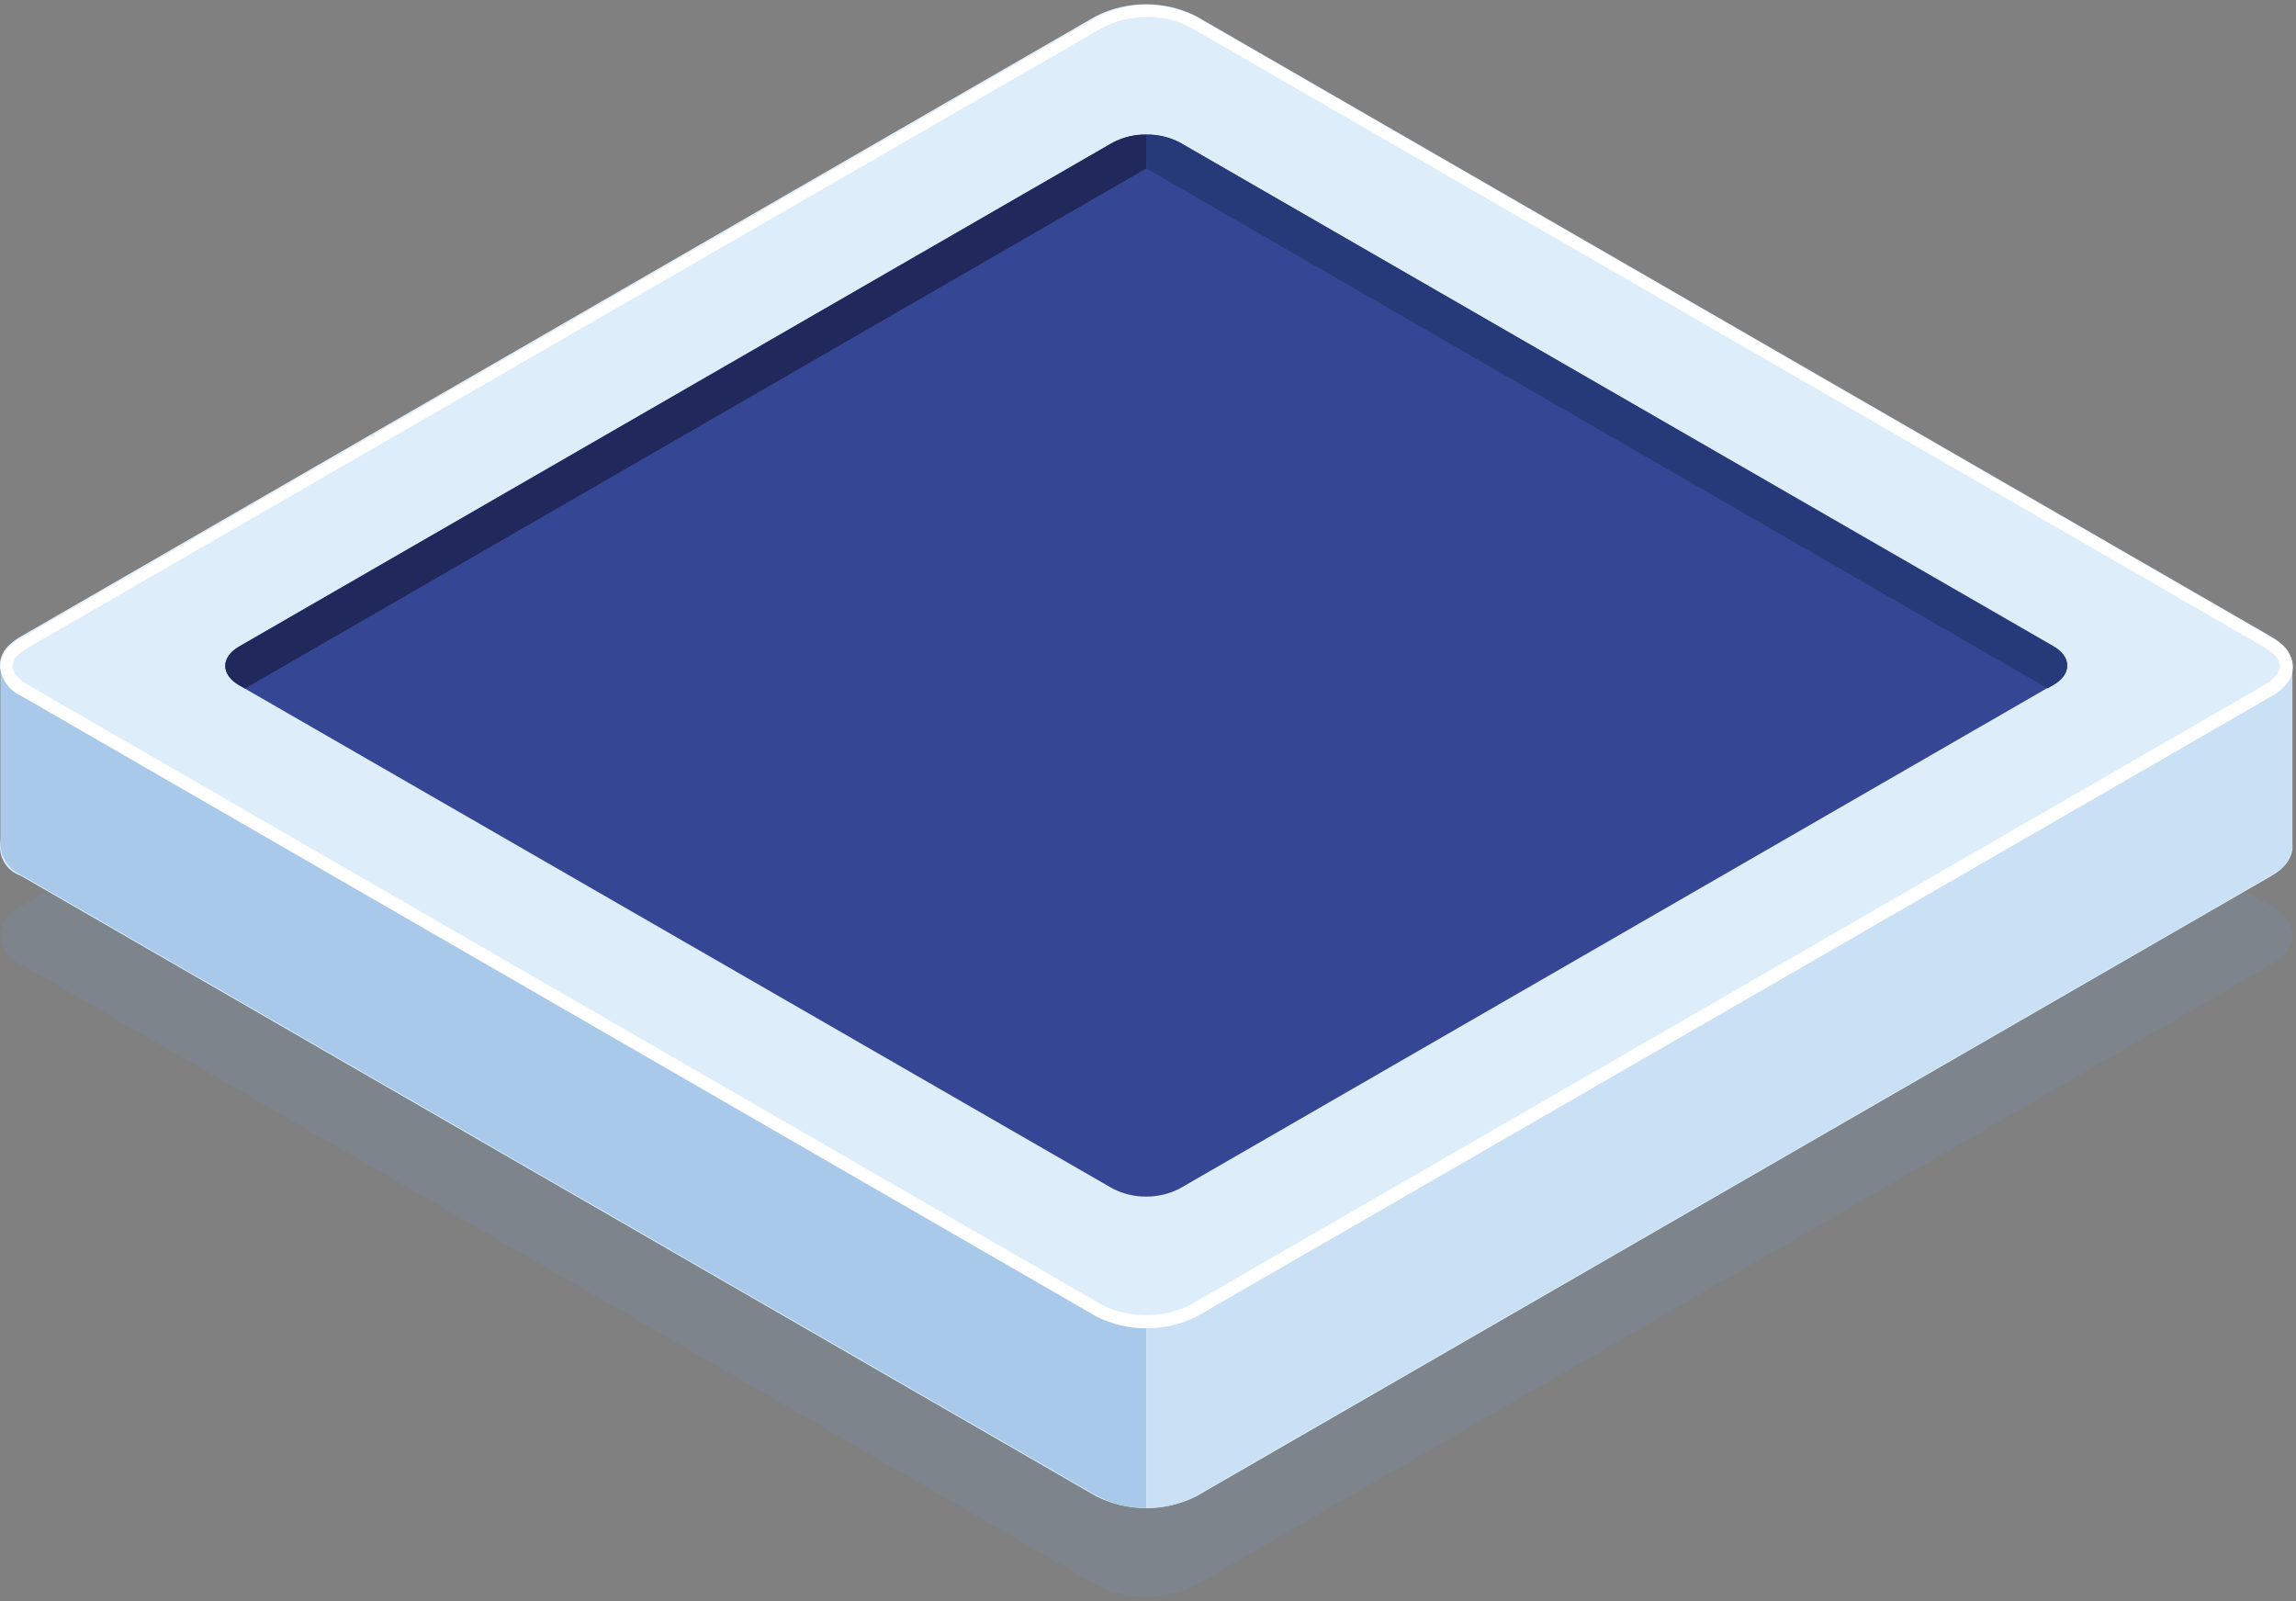
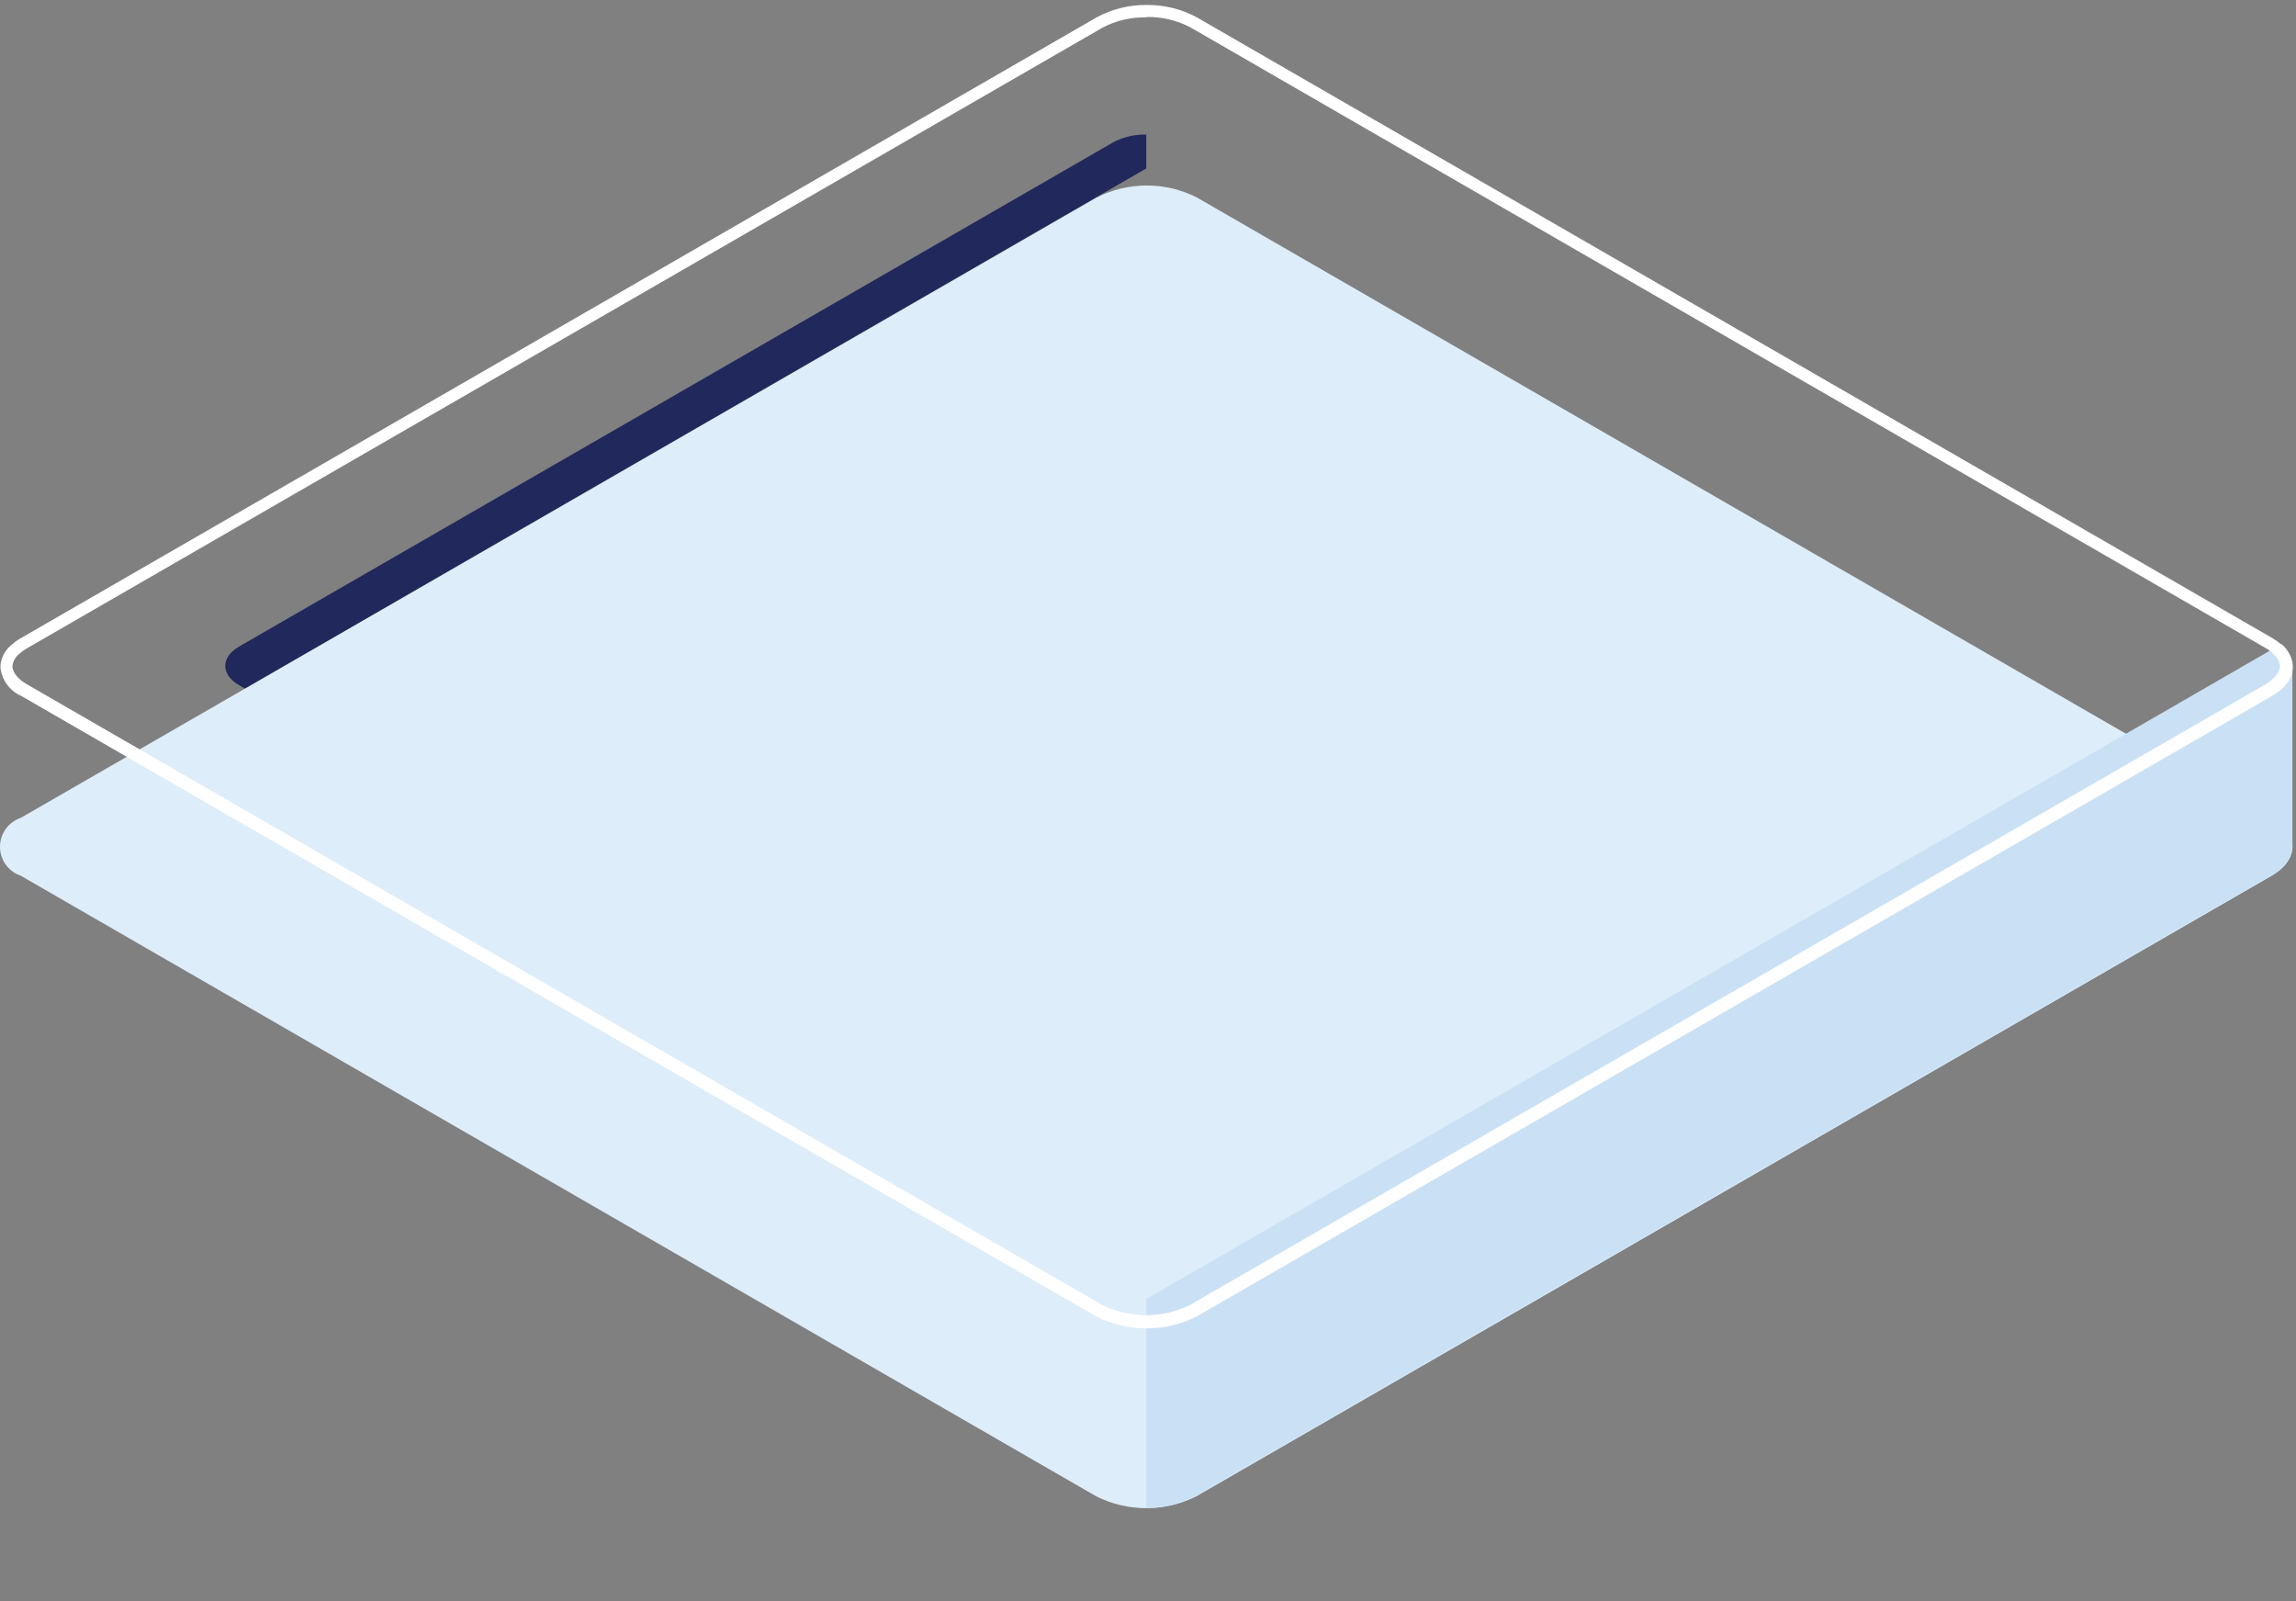
<svg xmlns="http://www.w3.org/2000/svg" width="185" height="129" viewBox="0 0 185 129" fill="none">
  <rect x="0" y="0" width="185" height="129" fill="#808080" stroke="none" />
  <g style="mix-blend-mode:multiply" opacity="0.15">
-     <path d="M183.05 77.68L96.39 127.68C95.139 128.317 93.754 128.65 92.35 128.65C90.946 128.65 89.561 128.317 88.31 127.68L1.67 77.68C1.209 77.475 0.812 77.152 0.518 76.742C0.225 76.332 0.046 75.852 1.52588e-05 75.35C0.013 75.011 0.098 74.678 0.25 74.375C0.401 74.071 0.616 73.804 0.88 73.59C1.12 73.37 1.385 73.178 1.67 73.02L88.33 23.02C89.582 22.384 90.966 22.053 92.37 22.053C93.774 22.053 95.158 22.384 96.41 23.02L183.05 73.02C185.27 74.31 185.27 76.41 183.05 77.68Z" fill="#6B99D0" />
-   </g>
+     </g>
  <path d="M183.05 70.55L96.39 120.55C95.139 121.176 93.759 121.503 92.36 121.503C90.961 121.503 89.581 121.176 88.33 120.55L1.67 70.55C1.183 70.385 0.76 70.072 0.46 69.654C0.16 69.236 -0.001 68.734 -0.001 68.22C-0.001 67.706 0.16 67.204 0.46 66.786C0.76 66.368 1.183 66.055 1.67 65.89L13.42 59.12L88.36 15.91C89.612 15.274 90.996 14.943 92.4 14.943C93.804 14.943 95.188 15.274 96.44 15.91L183.08 65.91C185.27 67.17 185.27 69.26 183.05 70.55Z" fill="#DDEDF9" />
-   <path d="M92.36 104.65V121.49C90.963 121.502 89.587 121.158 88.36 120.49L1.7 70.49C1.241 70.283 0.845 69.959 0.552 69.549C0.259 69.14 0.079 68.661 0.03 68.16V53.64C0.043 53.301 0.128 52.968 0.28 52.665C0.431 52.361 0.646 52.094 0.91 51.88L13.45 59.13L92.36 104.65Z" fill="#A8C9EA" />
  <path d="M92.36 104.65V121.49C93.757 121.502 95.133 121.158 96.36 120.49L183.04 70.49C183.499 70.283 183.895 69.959 184.188 69.549C184.481 69.14 184.661 68.661 184.71 68.16V53.63C184.696 53.293 184.61 52.962 184.458 52.66C184.307 52.358 184.092 52.093 183.83 51.88L171.29 59.12L92.36 104.65Z" fill="#CAE1F5" />
-   <path d="M183.05 55.96L96.36 105.96C95.106 106.59 93.723 106.918 92.32 106.918C90.917 106.918 89.534 106.59 88.28 105.96L1.64 55.96C1.179 55.756 0.781 55.433 0.487 55.023C0.193 54.613 0.015 54.132 -0.03 53.63C-0.017 53.291 0.068 52.958 0.22 52.655C0.371 52.351 0.586 52.084 0.85 51.87C1.09 51.649 1.355 51.458 1.64 51.3L88.3 1.3C89.554 0.67 90.937 0.342 92.34 0.342C93.743 0.342 95.126 0.67 96.38 1.3L183.02 51.3C185.27 52.59 185.27 54.69 183.05 55.96Z" fill="#DDEDF9" />
  <path d="M92.36 1.37C93.594 1.343 94.815 1.629 95.91 2.2L182.54 52.2C183.29 52.63 183.71 53.2 183.71 53.67C183.71 54.14 183.29 54.67 182.55 55.13L95.89 105.13C94.789 105.673 93.578 105.956 92.35 105.956C91.122 105.956 89.911 105.673 88.81 105.13L2.17 55.13C1.42 54.71 1 54.13 1 53.67C1.02 53.474 1.08 53.284 1.176 53.112C1.273 52.94 1.403 52.789 1.56 52.67C1.746 52.5 1.95 52.353 2.17 52.23L88.83 2.23C89.917 1.659 91.132 1.373 92.36 1.4V1.37ZM92.36 0.4C90.963 0.389 89.587 0.734 88.36 1.4L1.7 51.4C1.415 51.558 1.15 51.749 0.91 51.97C0.646 52.184 0.431 52.451 0.28 52.755C0.128 53.058 0.043 53.391 0.03 53.73C0.075 54.232 0.253 54.713 0.547 55.123C0.841 55.533 1.239 55.856 1.7 56.06L88.34 106.06C89.594 106.69 90.977 107.018 92.38 107.018C93.783 107.018 95.166 106.69 96.42 106.06L183.08 56.06C185.3 54.79 185.3 52.69 183.08 51.4L96.44 1.4C95.197 0.729 93.803 0.384 92.39 0.4H92.36Z" fill="white" />
-   <path d="M89.68 11.48L19.26 52.09C17.78 52.95 17.78 54.34 19.26 55.2L89.66 95.76C90.493 96.184 91.415 96.405 92.35 96.405C93.285 96.405 94.207 96.184 95.04 95.76L165.45 55.15C166.94 54.3 166.94 52.9 165.45 52.05L95.06 11.48C94.225 11.061 93.304 10.843 92.37 10.843C91.436 10.843 90.515 11.061 89.68 11.48Z" fill="#344694" />
-   <path d="M165.45 52.09L95.06 11.48C94.232 11.041 93.306 10.821 92.37 10.84V13.57L164.99 55.46L165.45 55.19C166.94 54.34 166.94 52.94 165.45 52.09Z" fill="#263978" />
  <path d="M92.36 10.84C91.423 10.819 90.497 11.039 89.67 11.48L19.26 52.09C17.78 52.95 17.78 54.34 19.26 55.2L19.73 55.47L92.36 13.57V10.84Z" fill="#21285C" />
</svg>